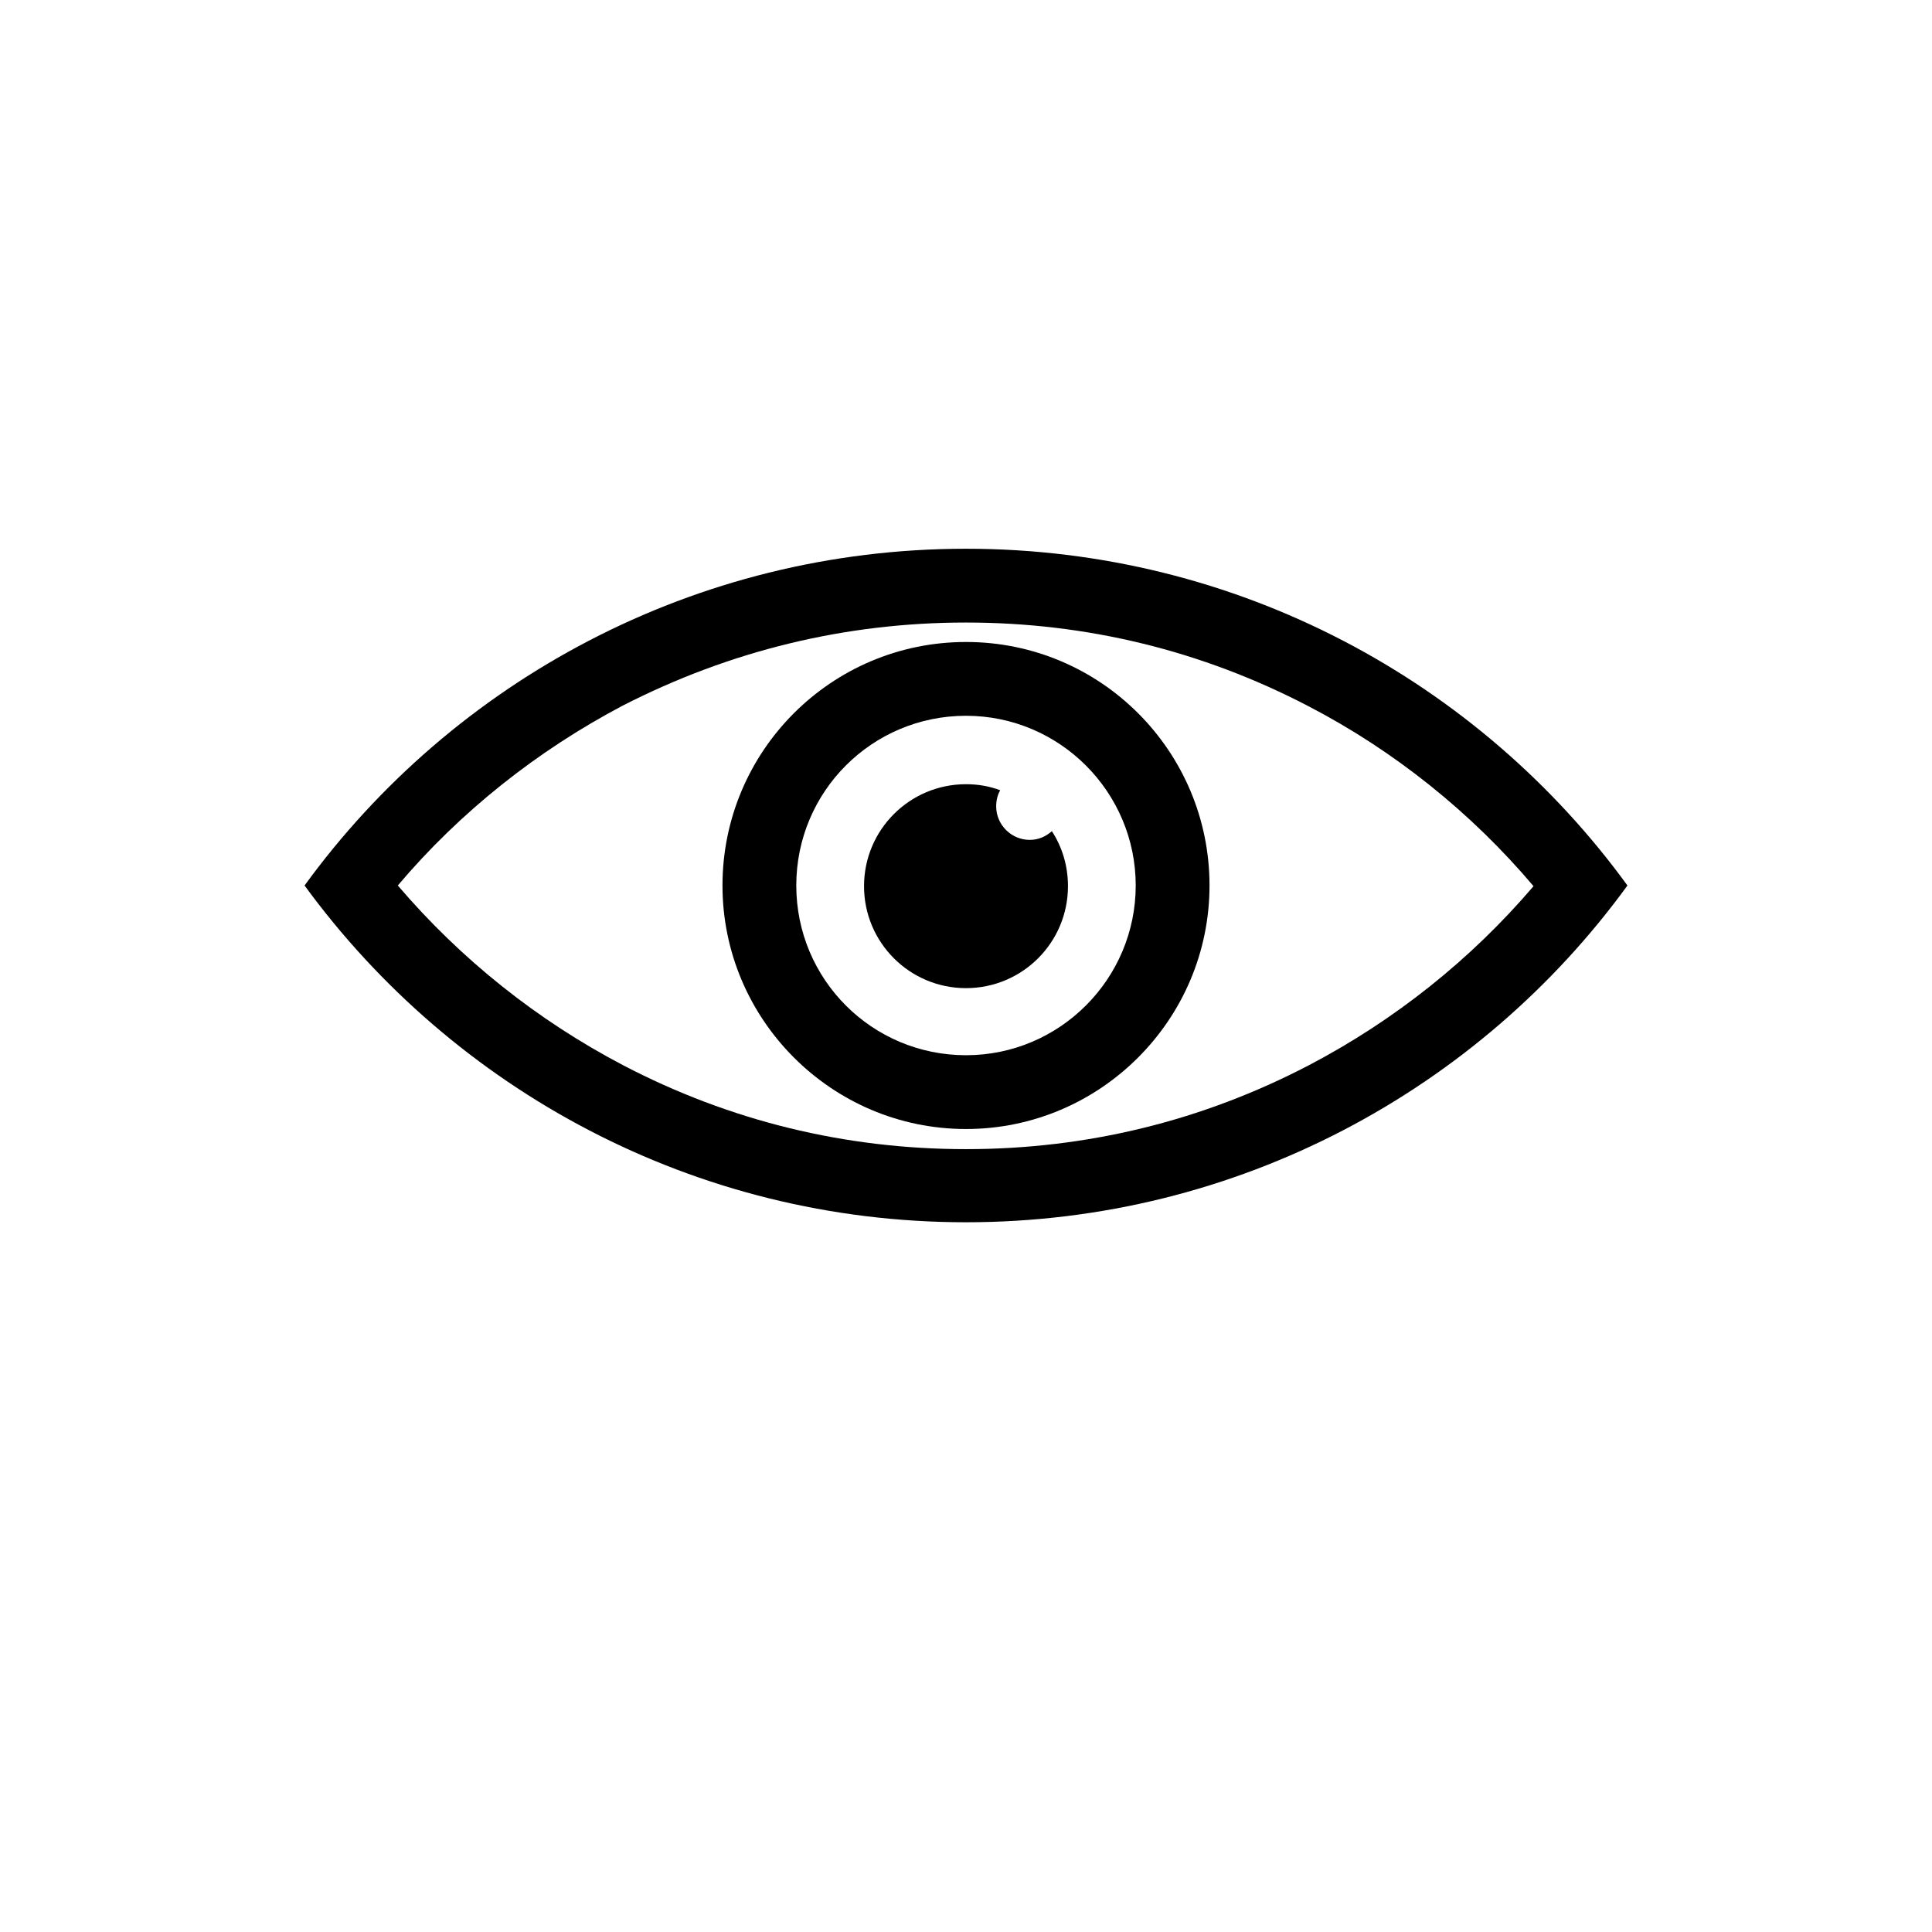
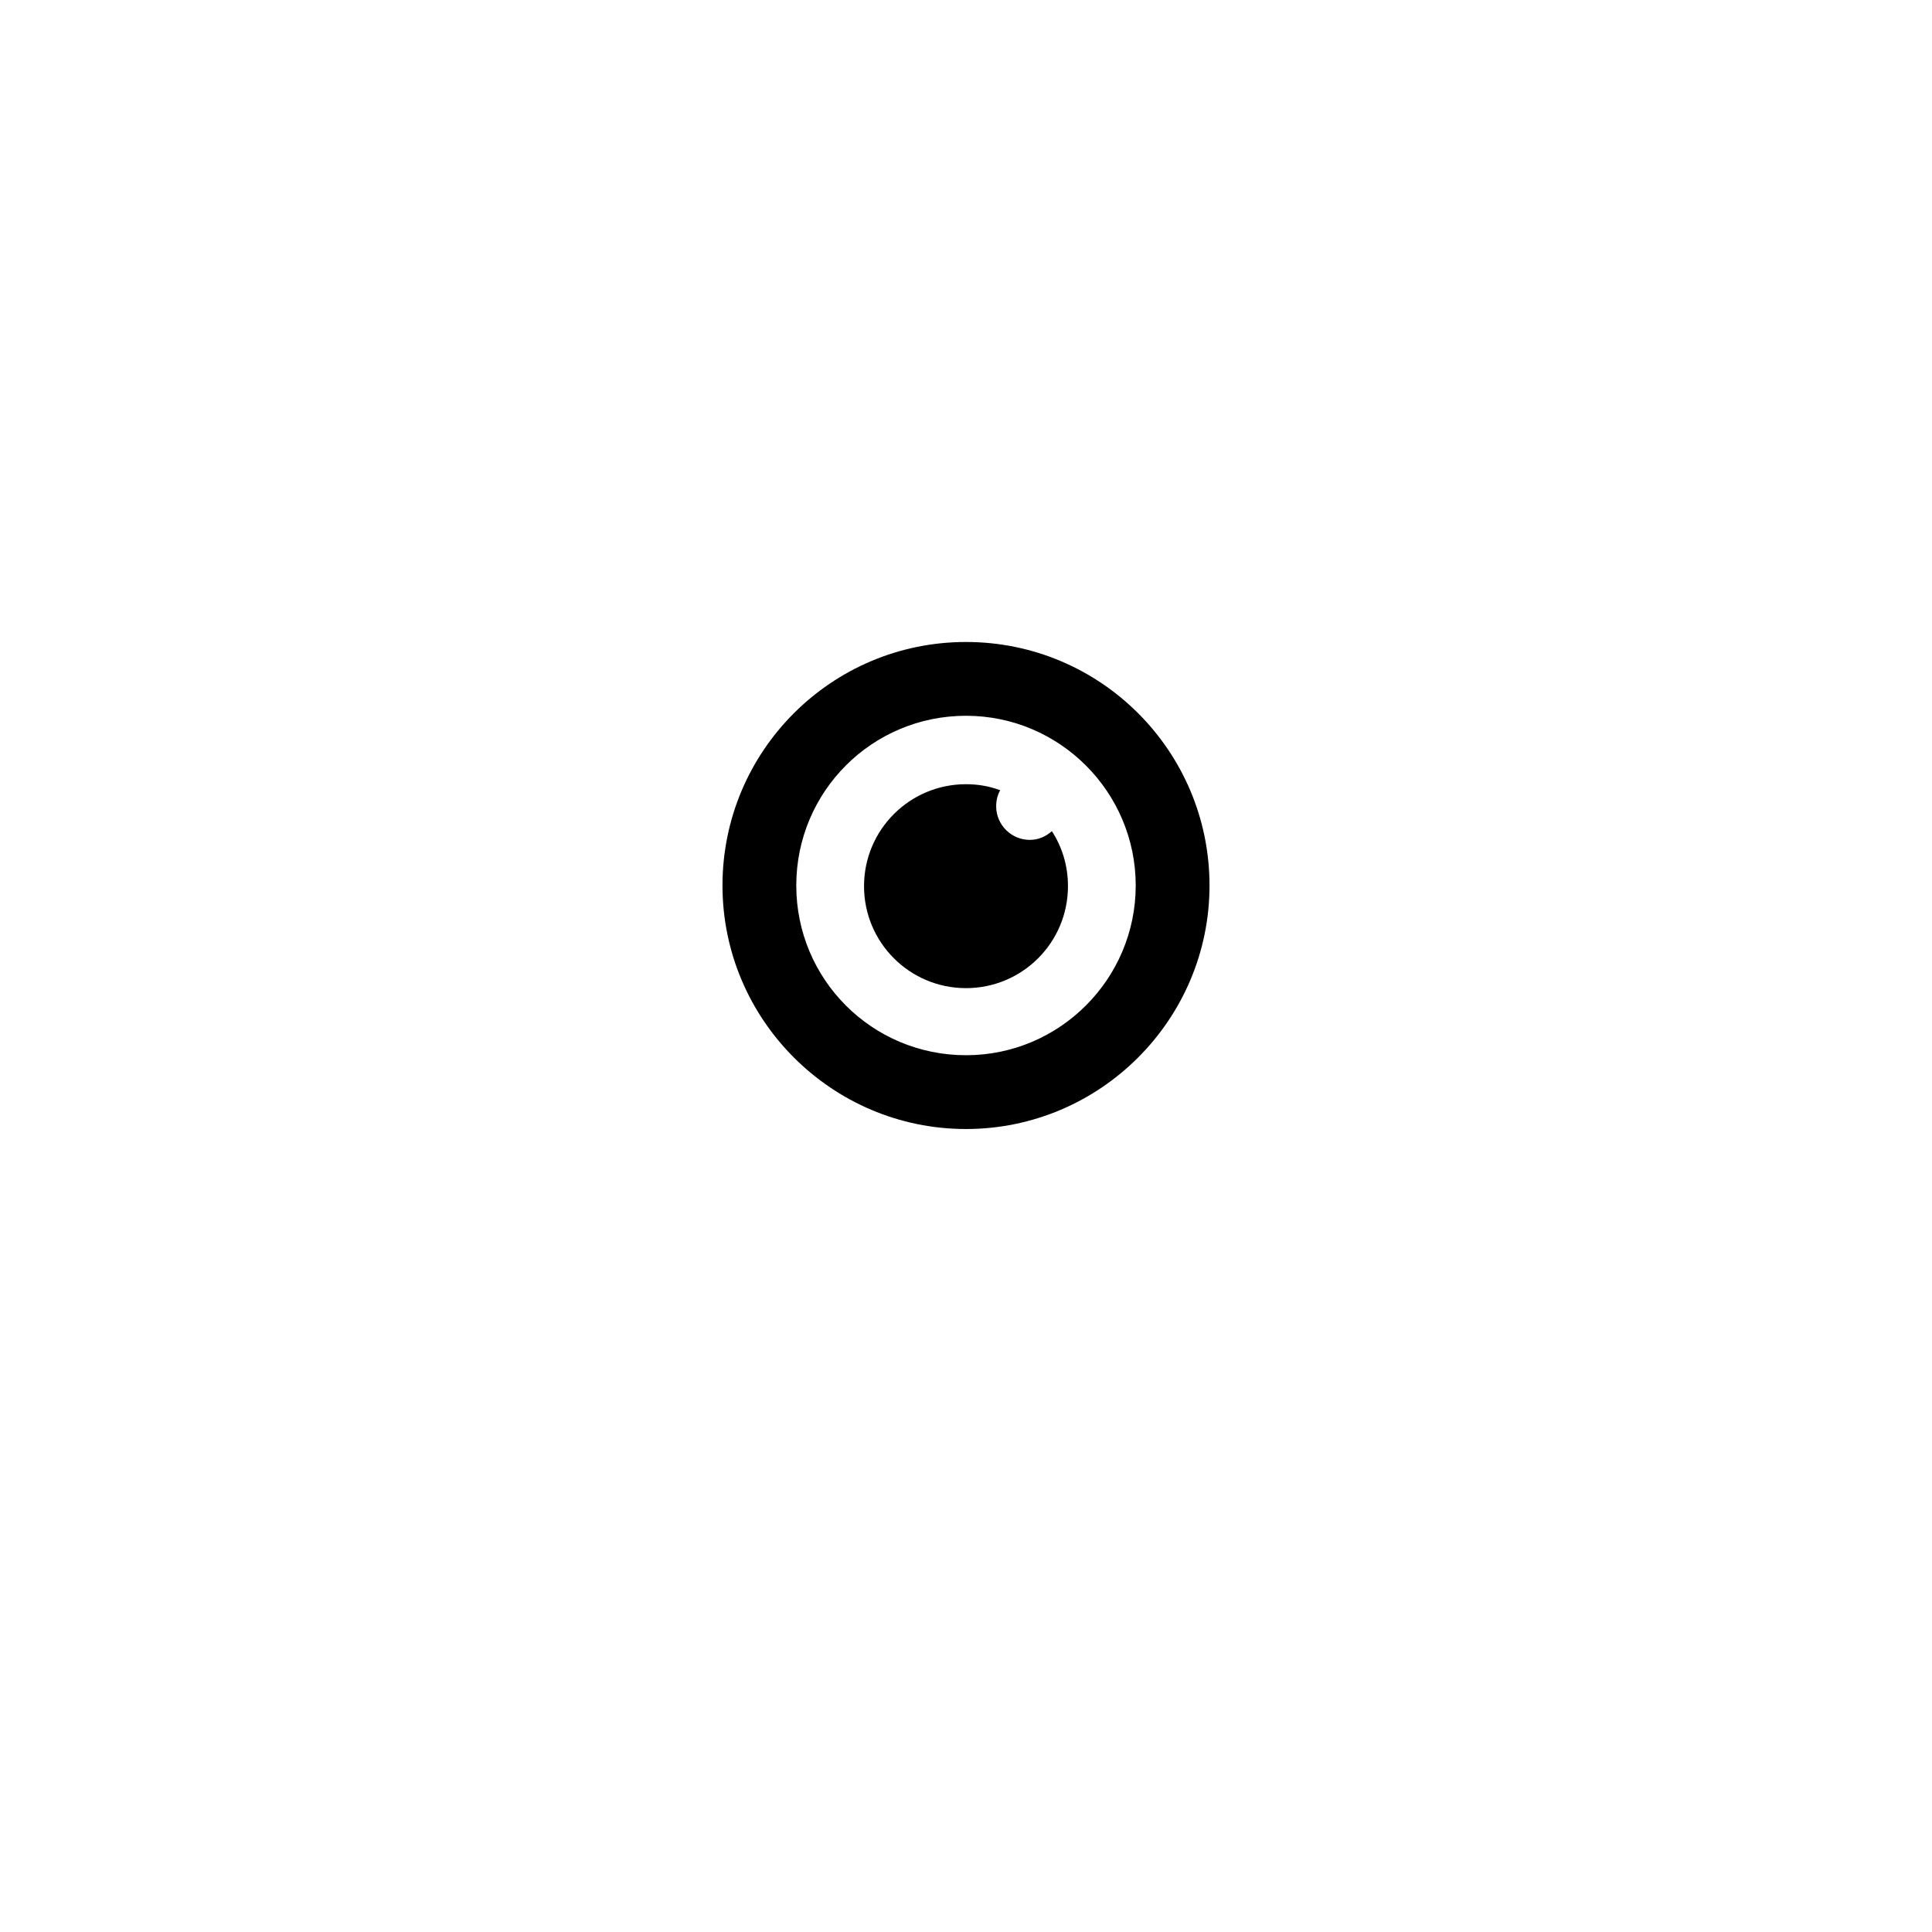
<svg xmlns="http://www.w3.org/2000/svg" version="1.1" id="Layer_1" x="0px" y="0px" viewBox="0 0 288 288" enable-background="new 0 0 288 288" xml:space="preserve">
  <g>
-     <path d="M144,81.8c-40.5,0-76.5,19.8-98.6,50.2c22.2,30.4,58.1,50.2,98.6,50.2s76.5-19.8,98.6-50.2   C220.5,101.6,184.5,81.8,144,81.8z M195.1,158.8c-15.9,8.3-33.1,12.5-51.1,12.5s-35.2-4.2-51.1-12.5C80.1,152.1,68.7,143,59.3,132   c9.3-11,20.8-20.1,33.5-26.8C108.8,97,126,92.8,144,92.8s35.2,4.2,51.1,12.5c12.7,6.6,24.2,15.8,33.5,26.8   C219.3,143,207.9,152.1,195.1,158.8z" />
-   </g>
+     </g>
  <g>
    <path d="M144,106.7c14,0,25.3,11.4,25.3,25.3S158,157.3,144,157.3S118.7,146,118.7,132S130,106.7,144,106.7 M144,95.7   c-20.1,0-36.3,16.3-36.3,36.3s16.3,36.3,36.3,36.3s36.3-16.3,36.3-36.3S164.1,95.7,144,95.7L144,95.7z" />
  </g>
  <path d="M156.8,123.9c-0.9,0.8-2,1.3-3.3,1.3c-2.7,0-5-2.2-5-5c0-0.9,0.2-1.7,0.6-2.4c-1.6-0.6-3.3-0.9-5.1-0.9  c-8.4,0-15.2,6.8-15.2,15.2s6.8,15.2,15.2,15.2s15.2-6.8,15.2-15.2C159.2,129,158.3,126.2,156.8,123.9z" />
</svg>